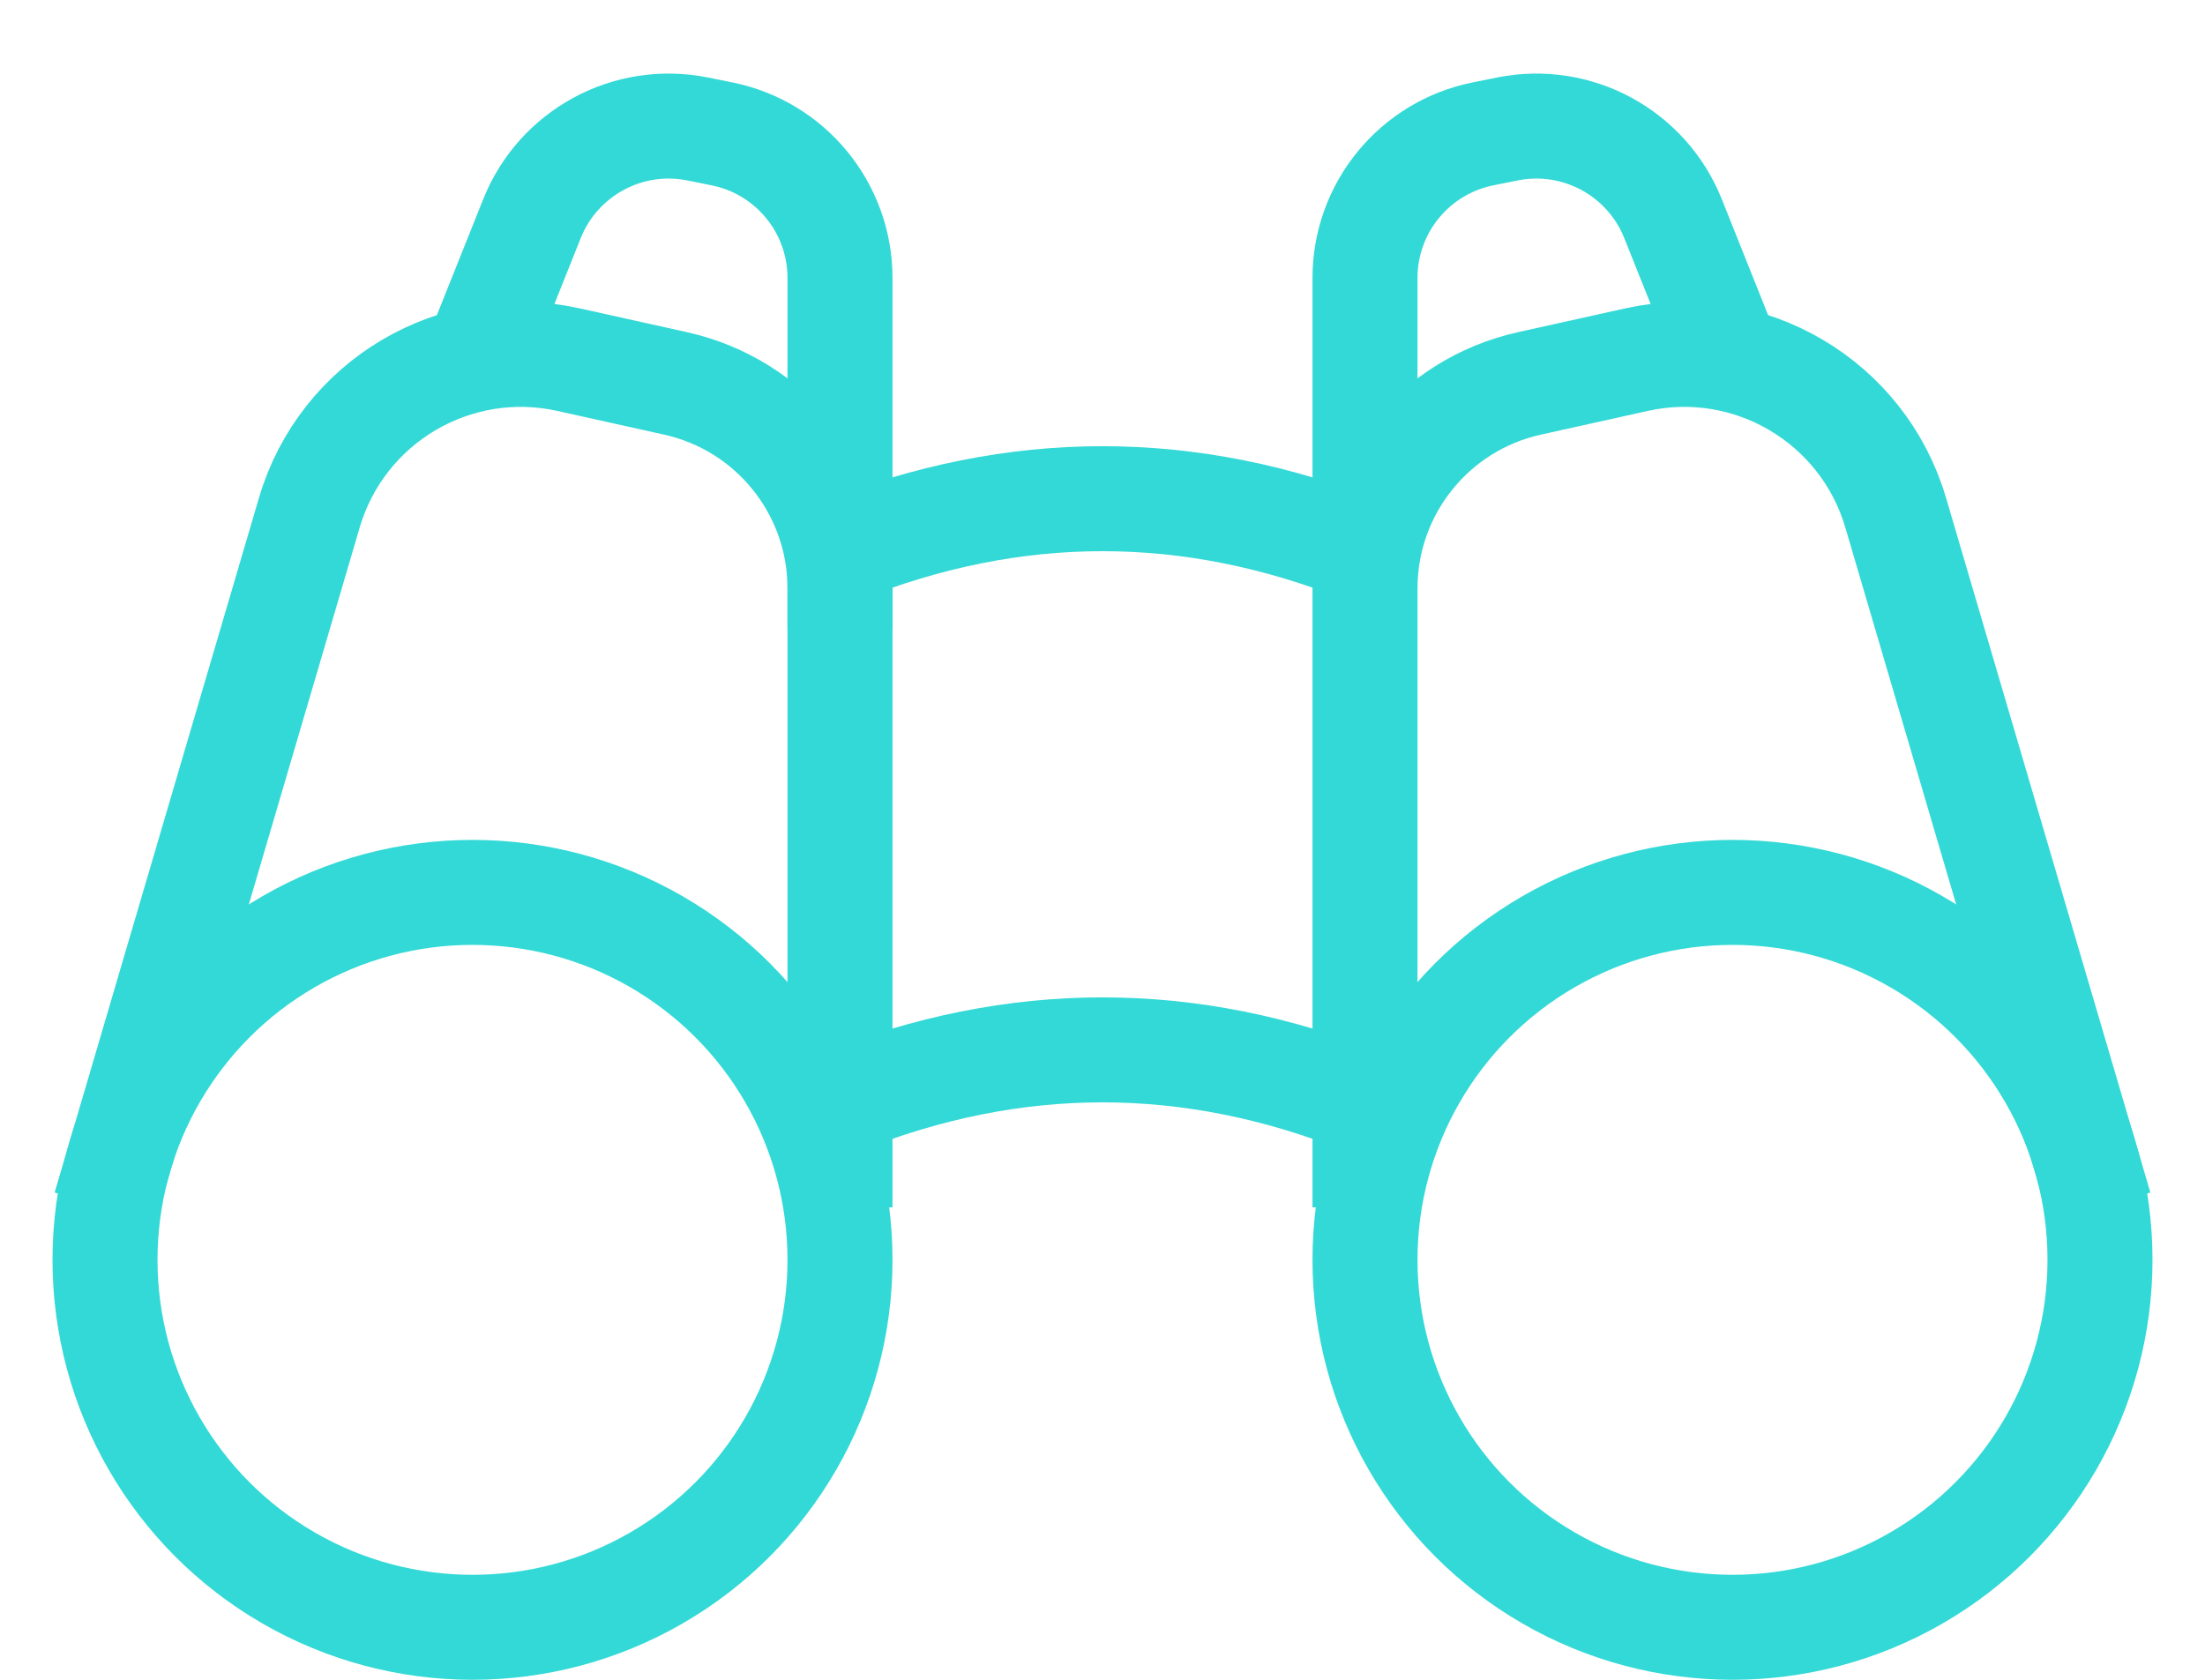
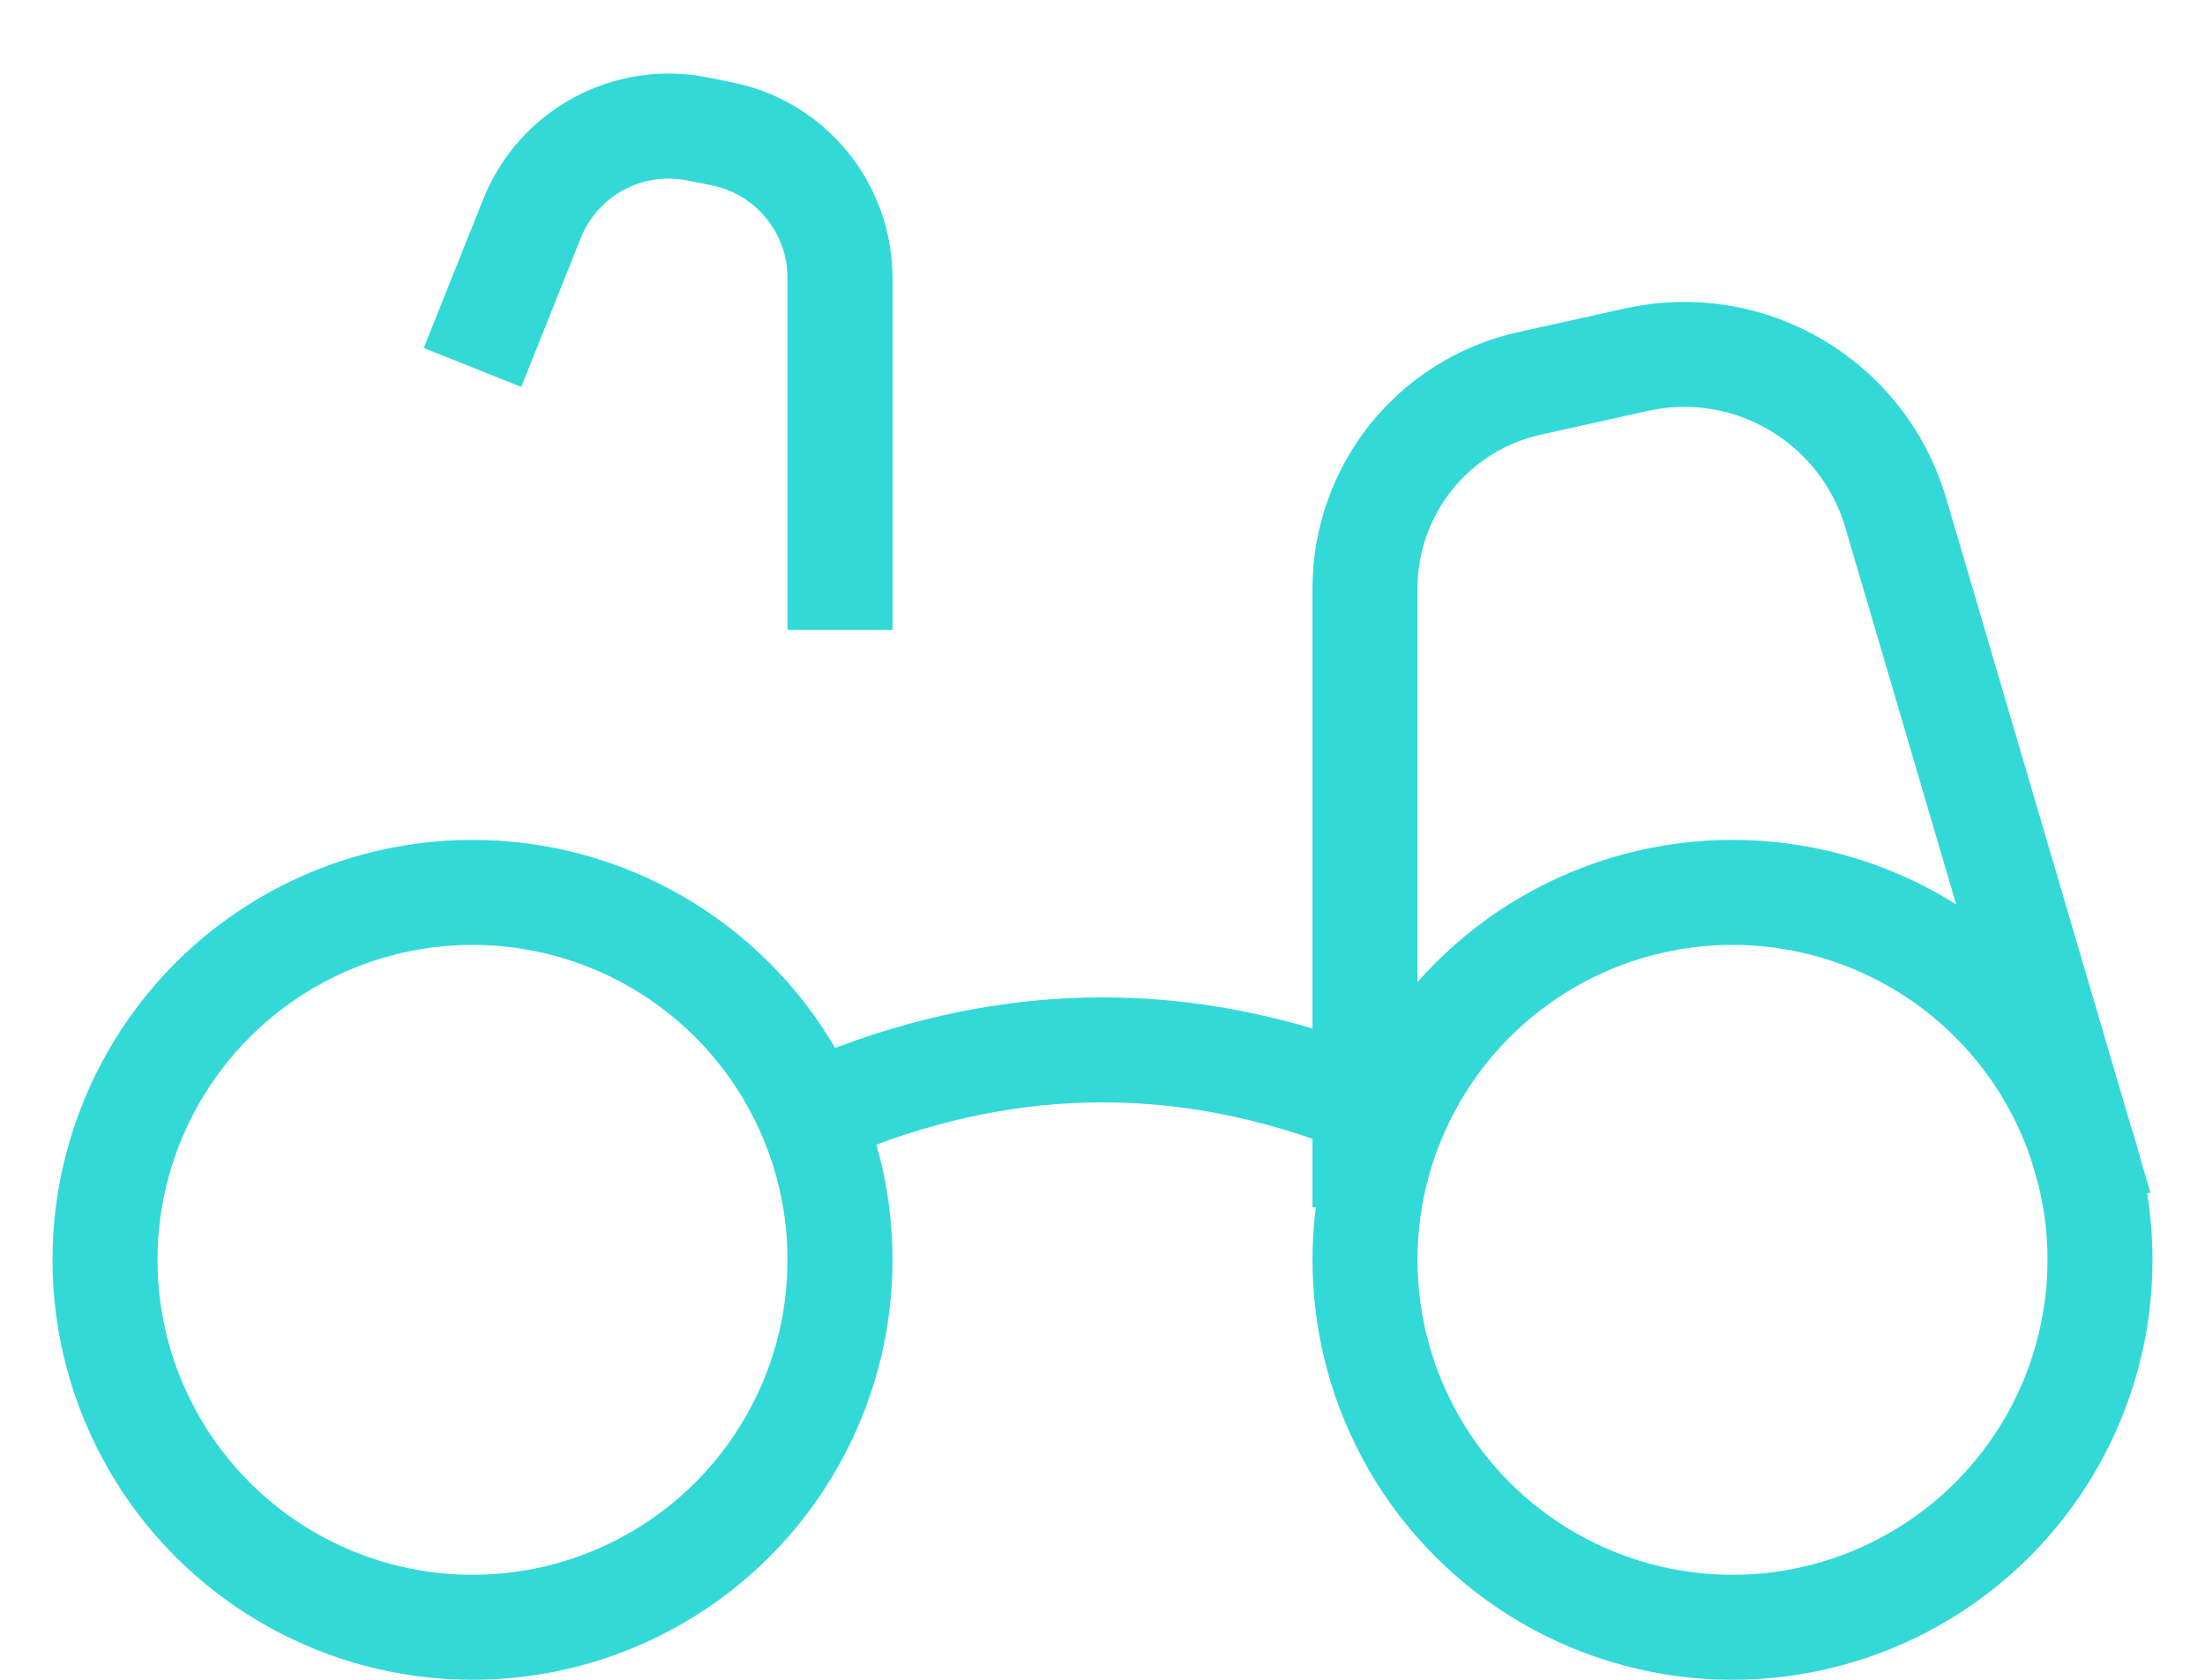
<svg xmlns="http://www.w3.org/2000/svg" width="21px" height="16px" viewBox="0 0 21 16" version="1.1">
  <g id="desktop" stroke="none" stroke-width="1" fill="none" fill-rule="evenodd">
    <g id="flats" transform="translate(-1324, -532)" stroke="#33D9D6">
      <g id="cards" transform="translate(460, 436)">
        <g id="1-copy" transform="translate(540, 0)">
          <g id="txt" transform="translate(200, 24)">
            <g id="stickers" transform="translate(0, 69)">
              <g id="Group-17" transform="translate(125, 0)">
                <g id="Group-2" transform="translate(0, 4)">
                  <circle id="Oval" cx="3.5" cy="11" r="3.5" />
                  <circle id="Oval-Copy" cx="15.5" cy="11" r="3.5" />
                  <path d="M7,9.5 C7.833,9.167 8.667,9 9.5,9 C10.333,9 11.167,9.167 12,9.5" id="Path-2" />
-                   <path d="M7,4.25 C7.833,3.917 8.667,3.75 9.5,3.75 C10.333,3.75 11.167,3.917 12,4.25" id="Path-2-Copy" />
-                   <path d="M7,10.5 L7,4.604 C7,3.667 6.349,2.855 5.434,2.652 L4.416,2.426 C3.338,2.186 2.258,2.823 1.946,3.883 C1.297,6.089 0.649,8.294 0,10.5" id="Path-3" />
                  <path d="M19,10.5 L19,4.604 C19,3.667 18.349,2.855 17.434,2.652 L16.416,2.426 C15.338,2.186 14.258,2.823 13.946,3.883 C13.297,6.089 12.649,8.294 12,10.5" id="Path-3-Copy" transform="translate(15.5, 6.25) scale(-1, 1) translate(-15.5, -6.25) " />
                  <path d="M3.5,2.5 L4.067,1.081 C4.318,0.455 4.98,0.096 5.642,0.228 L5.875,0.275 C6.529,0.406 7,0.98 7,1.648 L7,5" id="Path-4" />
-                   <path d="M12,2.5 L12.567,1.081 C12.818,0.455 13.48,0.096 14.142,0.228 L14.375,0.275 C15.029,0.406 15.5,0.98 15.5,1.648 L15.5,4.5" id="Path-4-Copy" transform="translate(13.75, 2.25) scale(-1, 1) translate(-13.75, -2.25) " />
                </g>
              </g>
            </g>
          </g>
        </g>
      </g>
    </g>
  </g>
</svg>